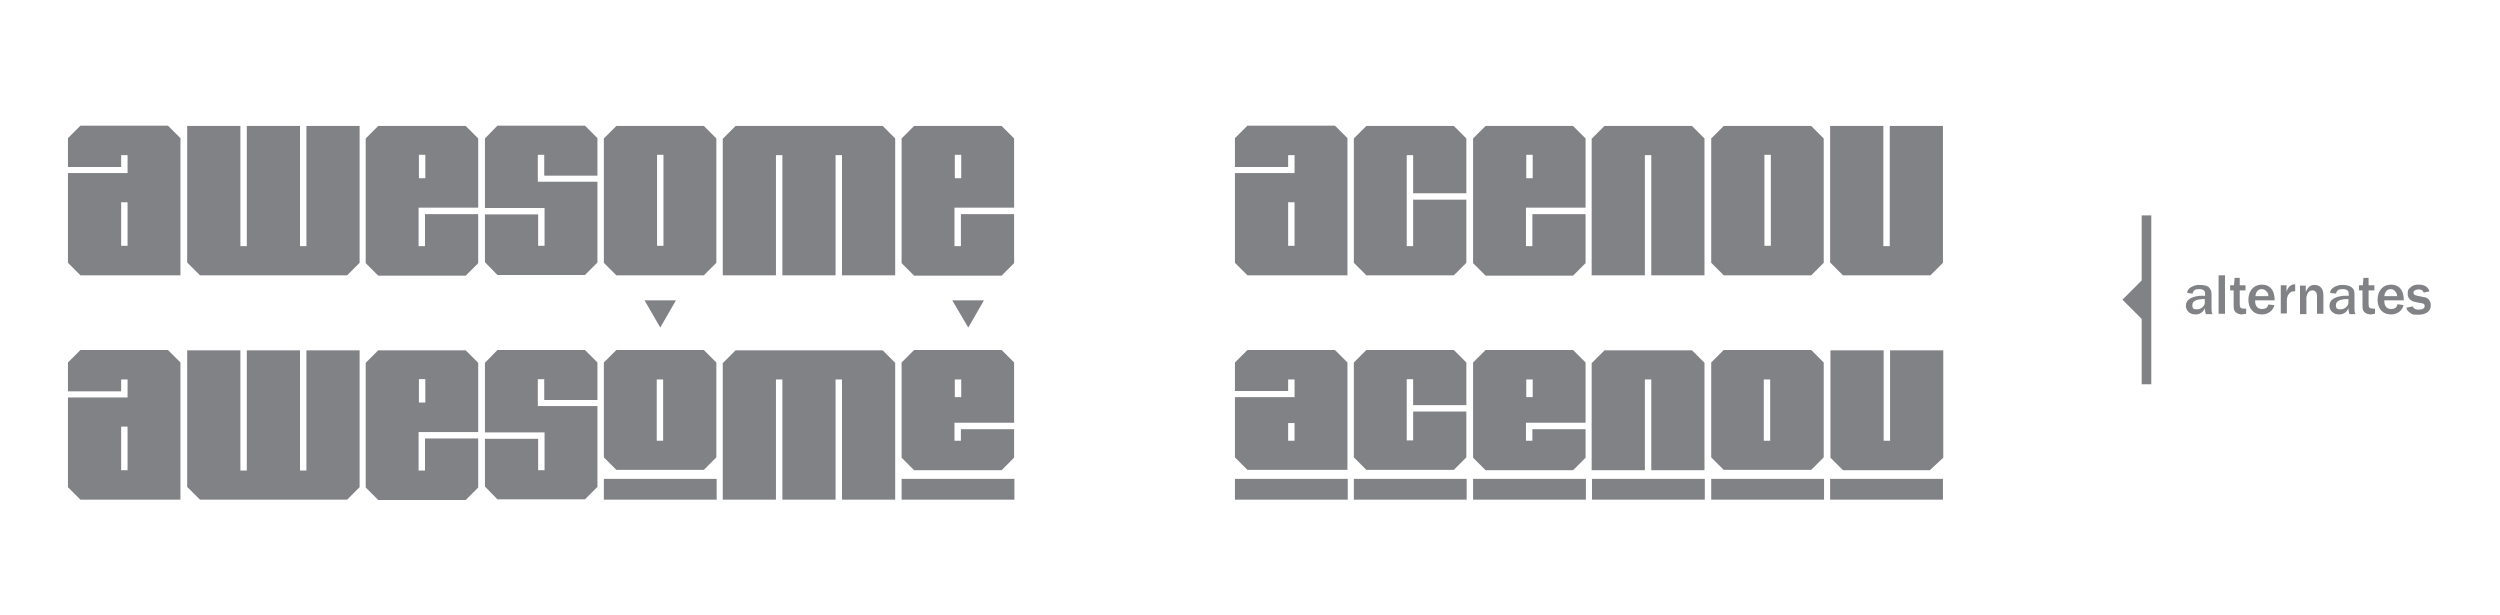
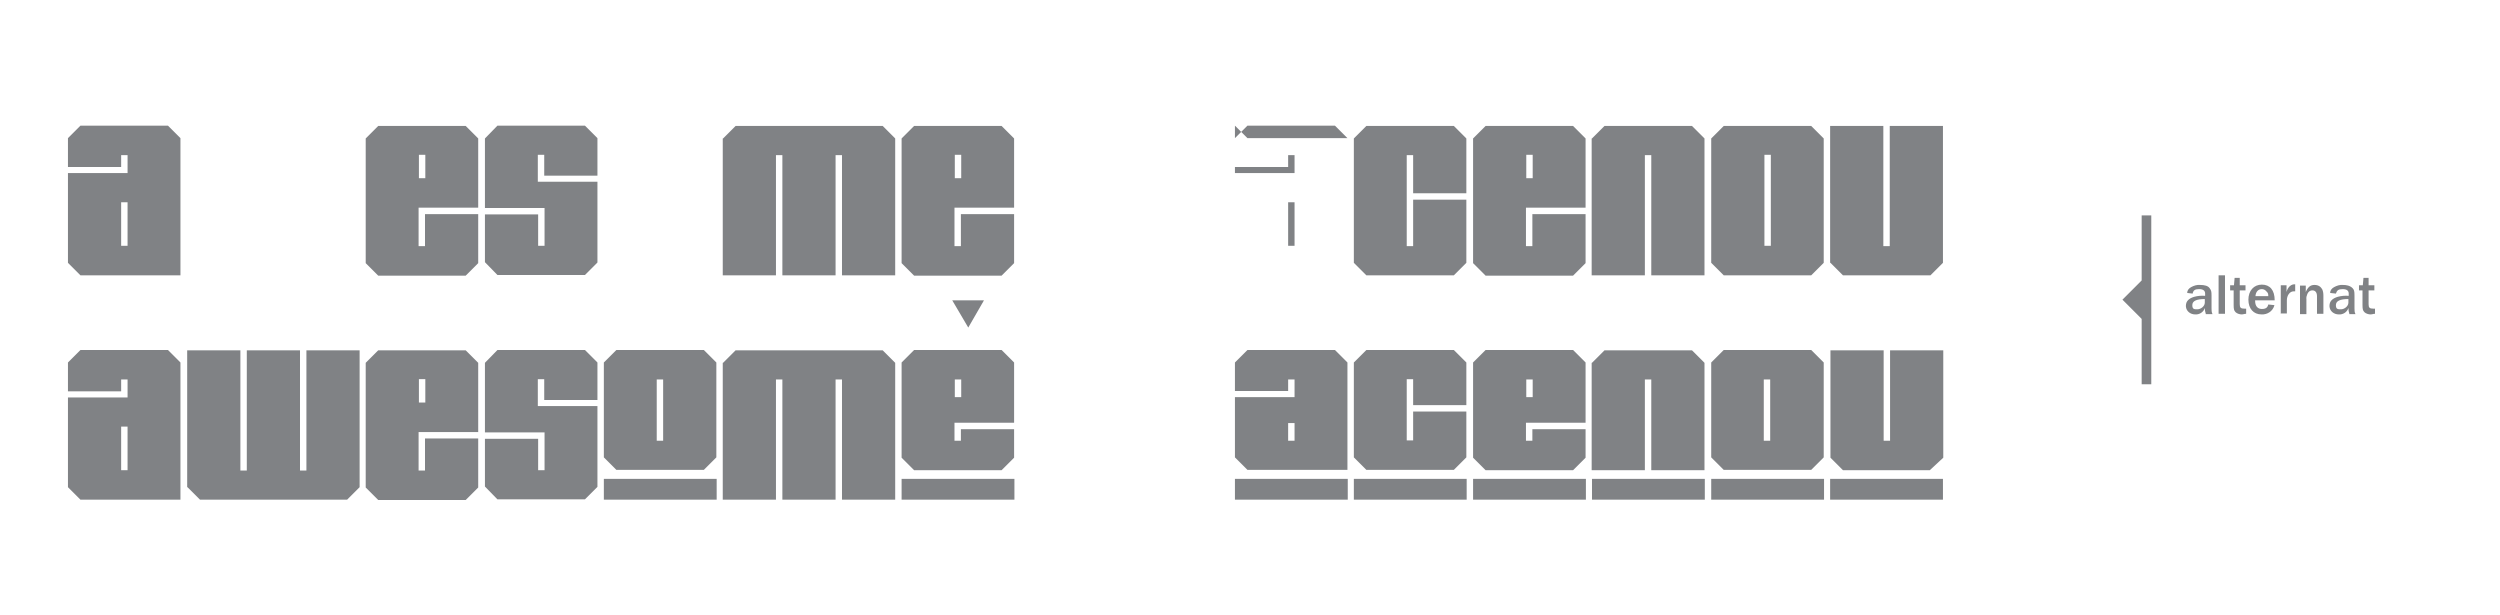
<svg xmlns="http://www.w3.org/2000/svg" id="Capa_1" version="1.1" viewBox="0 0 780 192">
  <defs>
    <style>
      .st0 {
        fill: #808285;
      }
    </style>
  </defs>
  <path class="st0" d="M688.2,97.9c-.2-.6-.3-1.2-.3-1.8-.4,1.3-1.7,2.1-3,2-1.5,0-2.8-1-2.9-2.5v-.2c0-1.4.9-2.3,2.6-2.8,1.1-.3,2.3-.4,3.4-.3v-.7c0-.9-.6-1.4-1.9-1.4s-1.8.4-2,1.4l-1.7-.2c0-.8.5-1.4,1.2-1.8.9-.5,1.9-.8,2.8-.7,1.5,0,2.5.3,3,1s.6,1,.6,2.3v4c0,.6,0,1.2.3,1.8h-2.1ZM687.9,93.3c-2.6,0-3.9.6-3.9,1.9s.6,1.3,1.6,1.3,2.3-.9,2.3-2.1v-1.1h0Z" />
  <path class="st0" d="M692.2,97.9v-12h2v12h-2Z" />
  <path class="st0" d="M700.8,97.9c-.5,0-.9.2-1.4.2s-1.4-.2-1.9-.7-.6-1-.6-2.2v-4.6h-1.1v-1.6h1.2l.2-2.3h1.6c0,0,0,2.3,0,2.3h1.8v1.6h-1.8v4.3c0,1.1.3,1.4,1.5,1.4h.5v1.5h0Z" />
  <path class="st0" d="M709.6,95.3c-.5,1.8-2.2,2.9-4,2.8-2.5,0-4.1-1.8-4.1-4.6s1.7-4.7,4.2-4.7,4,1.7,4,4.9h-6.1v.2c0,1.6.8,2.5,2.1,2.5s1.8-.5,2-1.4l1.9.2h0ZM707.7,92.4c0-.5,0-1-.5-1.4-.4-.5-.9-.8-1.5-.8-1.1,0-1.9.8-2,2.2,0,0,4,0,4,0Z" />
  <path class="st0" d="M711.6,97.9v-8.9h1.8v2.1c.4-1.6,1.5-2.5,2.7-2.4v2.2h-.5c-1.2,0-2.1,1.3-2.1,2.8v4.1h-2,0Z" />
  <path class="st0" d="M722.9,97.9v-5.5c0-1.1-.5-1.8-1.4-1.8s-1.3.5-1.6,1.1c-.2.5-.4,1.1-.3,1.7v4.6h-2v-8.9h1.8v2c.7-1.6,1.5-2.2,2.7-2.2s1.9.5,2.4,1.3c.3.6.4,1.3.4,2v5.7h-2Z" />
  <path class="st0" d="M733,97.9c-.2-.6-.3-1.2-.3-1.8-.4,1.3-1.7,2.1-3,2-1.5,0-2.8-1-2.9-2.5v-.2c0-1.4.9-2.3,2.6-2.8,1.1-.3,2.3-.4,3.4-.3v-.7c0-.9-.6-1.4-1.9-1.4s-1.8.4-2.1,1.4l-1.8-.2c0-.8.5-1.4,1.2-1.8.9-.5,1.9-.8,2.8-.7,1.1,0,2.2.2,3,1,.5.5.6,1,.6,2.3v4c0,.6,0,1.2.3,1.8h-1.9ZM732.7,93.3c-2.6,0-3.9.6-3.9,1.9s.6,1.3,1.6,1.3,2.3-.9,2.3-2.1v-1.1h0Z" />
  <path class="st0" d="M741,97.9c-.5,0-.9.2-1.4.2s-1.4-.2-1.9-.7-.6-1-.6-2.2v-4.6h-1.1v-1.6h1.2l.2-2.3h1.6c0,0,0,2.3,0,2.3h1.8v1.6h-1.8v4.3c0,1.1.3,1.4,1.5,1.4h.5v1.5h0Z" />
-   <path class="st0" d="M749.9,95.3c-.5,1.8-2.2,2.9-4,2.8-2.5,0-4.1-1.8-4.1-4.6s1.7-4.7,4.2-4.7,4,1.7,4,4.9h-6.1v.2c0,1.6.8,2.5,2.1,2.5s1.8-.5,2-1.5l1.9.3h0ZM747.9,92.4c0-.5-.2-1-.5-1.4-.4-.5-.9-.8-1.5-.8-1.1,0-1.8.8-2,2.2,0,0,4,0,4,0Z" />
-   <path class="st0" d="M752.7,95.5c.3.8,1.2,1.2,2,1.1,1.1,0,1.8-.4,1.8-1.1s-.4-.8-1-.9l-1.6-.3c-1.8-.3-2.7-1.2-2.7-2.6s.2-1.3.7-1.9c.7-.7,1.7-1.1,2.7-1,1.8,0,3,.7,3.4,2.1l-1.8.4c-.2-.7-.7-1-1.6-1s-1.6.4-1.6,1,.4.8,1.3,1l1.9.4c1.3,0,2.3,1.3,2.2,2.6,0,1.8-1.5,2.9-3.9,2.9s-2-.3-2.8-.8c-.5-.3-.8-.8-.9-1.4l1.9-.4h0Z" />
  <path class="st0" d="M671.2,119.9h-3v-20.4l-6-6,6-6v-20.3h3v52.6h0Z" />
-   <polygon class="st0" points="210.9 93.7 206 102.2 201.1 93.7 210.9 93.7" />
  <polygon class="st0" points="307 93.7 302.1 102.2 297.1 93.7 307 93.7" />
  <g>
    <path class="st0" d="M21.2,82v-28h18.6v-5.6h-2v3.7h-16.6v-9l3.9-3.9h27.3l3.9,3.9v42.8h-31.2l-3.9-3.9ZM39.8,76.7v-13.6h-2v13.6h2Z" />
-     <path class="st0" d="M58.4,82v-42.7h16.6v37.5h2v-37.5h16.6v37.5h2v-37.5h16.6v42.7l-3.9,3.9h-45.9l-3.9-3.9Z" />
    <path class="st0" d="M114.1,82v-38.8l3.9-3.9h27.3l3.9,3.9v21.6h-18.6v12h2v-10h16.6v15.3l-3.9,3.9h-27.3l-3.9-3.9ZM132.7,55.6v-7.3h-2v7.3h2Z" />
    <path class="st0" d="M151.3,81.9v-15h16.6v9.8h2v-11.8h-18.6v-21.7l3.9-4h27.3l3.9,3.9v11.7h-16.6v-6.5h-2v8.4h18.6v25.2l-3.9,3.9h-27.3l-3.9-4Z" />
-     <path class="st0" d="M188.4,82v-38.8l3.9-3.9h27.3l3.9,3.9v38.8l-3.9,3.9h-27.3l-3.9-3.9ZM207,76.7v-28.4h-2v28.4h2Z" />
    <path class="st0" d="M225.6,43.2l3.9-3.9h45.9l3.9,3.9v42.7h-16.6v-37.5h-2v37.5h-16.6v-37.5h-2v37.5h-16.6v-42.7Z" />
    <path class="st0" d="M281.3,82v-38.8l3.9-3.9h27.3l3.9,3.9v21.6h-18.6v12h2v-10h16.6v15.3l-3.9,3.9h-27.3l-3.9-3.9ZM299.9,55.6v-7.3h-2v7.3h2Z" />
    <path class="st0" d="M21.2,152v-28h18.6v-5.6h-2v3.7h-16.6v-9l3.9-3.9h27.3l3.9,3.9v42.8h-31.2l-3.9-3.9ZM39.8,146.7v-13.6h-2v13.6h2Z" />
    <path class="st0" d="M58.4,152v-42.7h16.6v37.5h2v-37.5h16.6v37.5h2v-37.5h16.6v42.7l-3.9,3.9h-45.9l-3.9-3.9Z" />
    <path class="st0" d="M114.1,152v-38.8l3.9-3.9h27.3l3.9,3.9v21.6h-18.6v12h2v-10h16.6v15.3l-3.9,3.9h-27.3l-3.9-3.9ZM132.7,125.6v-7.3h-2v7.3h2Z" />
    <path class="st0" d="M151.3,151.9v-15h16.6v9.8h2v-11.8h-18.6v-21.7l3.9-4h27.3l3.9,3.9v11.7h-16.6v-6.5h-2v8.4h18.6v25.2l-3.9,3.9h-27.3l-3.9-4Z" />
    <path class="st0" d="M188.4,142.7v-29.6l3.9-3.9h27.3l3.9,3.9v29.6l-3.9,3.9h-27.3l-3.9-3.9ZM188.4,149.4h35.2v6.5h-35.2v-6.5ZM206.9,137.5v-19.1h-2v19.1h2Z" />
    <path class="st0" d="M225.6,113.2l3.9-3.9h45.9l3.9,3.9v42.7h-16.6v-37.5h-2v37.5h-16.6v-37.5h-2v37.5h-16.6v-42.7Z" />
    <path class="st0" d="M281.3,142.8v-29.7l3.9-3.9h27.3l3.9,3.9v18.8h-18.6v5.6h2v-3.6h16.6v8.9l-3.9,3.9h-27.3l-3.9-3.9ZM281.3,149.4h35.2v6.5h-35.2v-6.5ZM299.9,123.9v-5.5h-2v5.5h2Z" />
  </g>
  <g>
-     <path class="st0" d="M385.3,82v-28h18.6v-5.6h-2v3.7h-16.6v-9l3.9-3.9h27.3l3.9,3.9v42.8h-31.2l-3.9-3.9ZM403.9,76.7v-13.6h-2v13.6h2Z" />
+     <path class="st0" d="M385.3,82v-28h18.6v-5.6h-2v3.7h-16.6v-9l3.9-3.9h27.3l3.9,3.9h-31.2l-3.9-3.9ZM403.9,76.7v-13.6h-2v13.6h2Z" />
    <path class="st0" d="M422.4,82v-38.8l3.9-3.9h27.3l3.9,3.9v17.1h-16.6v-11.9h-2v28.4h2v-14.5h16.6v19.7l-3.9,3.9h-27.3l-3.9-3.9Z" />
    <path class="st0" d="M459.6,82v-38.8l3.9-3.9h27.3l3.9,3.9v21.6h-18.6v12h2v-10h16.6v15.3l-3.9,3.9h-27.3l-3.9-3.9ZM478.2,55.6v-7.3h-2v7.3h2Z" />
    <path class="st0" d="M496.7,43.2l3.9-3.9h27.3l3.9,3.9v42.7h-16.6v-37.5h-2v37.5h-16.6v-42.7Z" />
    <path class="st0" d="M533.9,82v-38.8l3.9-3.9h27.3l3.9,3.9v38.8l-3.9,3.9h-27.3l-3.9-3.9ZM552.5,76.7v-28.4h-2v28.4h2Z" />
    <path class="st0" d="M571,82v-42.7h16.6v37.5h2v-37.5h16.6v42.7l-3.9,3.9h-27.3l-3.9-3.9Z" />
    <path class="st0" d="M385.3,142.7v-18.8h18.6v-5.5h-2v3.6h-16.6v-8.9l3.9-3.9h27.3l3.9,3.9v33.5h-31.2l-3.9-3.9ZM385.3,149.4h35.2v6.5h-35.2v-6.5ZM403.9,137.5v-5.5h-2v5.5h2Z" />
    <path class="st0" d="M422.4,142.7v-29.6l3.9-3.9h27.3l3.9,3.9v13.3h-16.6v-8.1h-2v19.1h2v-9h16.6v14.3l-3.9,3.9h-27.3l-3.9-3.9ZM422.4,149.4h35.2v6.5h-35.2v-6.5Z" />
    <path class="st0" d="M459.6,142.8v-29.7l3.9-3.9h27.3l3.9,3.9v18.8h-18.6v5.6h2v-3.6h16.6v8.9l-3.9,3.9h-27.3l-3.9-3.9ZM459.6,149.4h35.2v6.5h-35.2v-6.5ZM478.2,123.9v-5.5h-2v5.5h2Z" />
    <path class="st0" d="M496.7,113.2l3.9-3.9h27.3l3.9,3.9v33.5h-16.6v-28.3h-2v28.3h-16.6v-33.5ZM496.7,149.4h35.2v6.5h-35.2v-6.5Z" />
    <path class="st0" d="M533.9,142.7v-29.6l3.9-3.9h27.3l3.9,3.9v29.6l-3.9,3.9h-27.3l-3.9-3.9ZM533.9,149.4h35.2v6.5h-35.2v-6.5ZM552.3,137.5v-19.1h-2v19.1h2Z" />
    <path class="st0" d="M602.1,146.7h-27.1l-3.9-3.9v-33.5h16.6v28.2h2v-28.2h16.6v33.5l-4.2,3.9ZM571,149.4h35.2v6.5h-35.2v-6.5Z" />
  </g>
</svg>